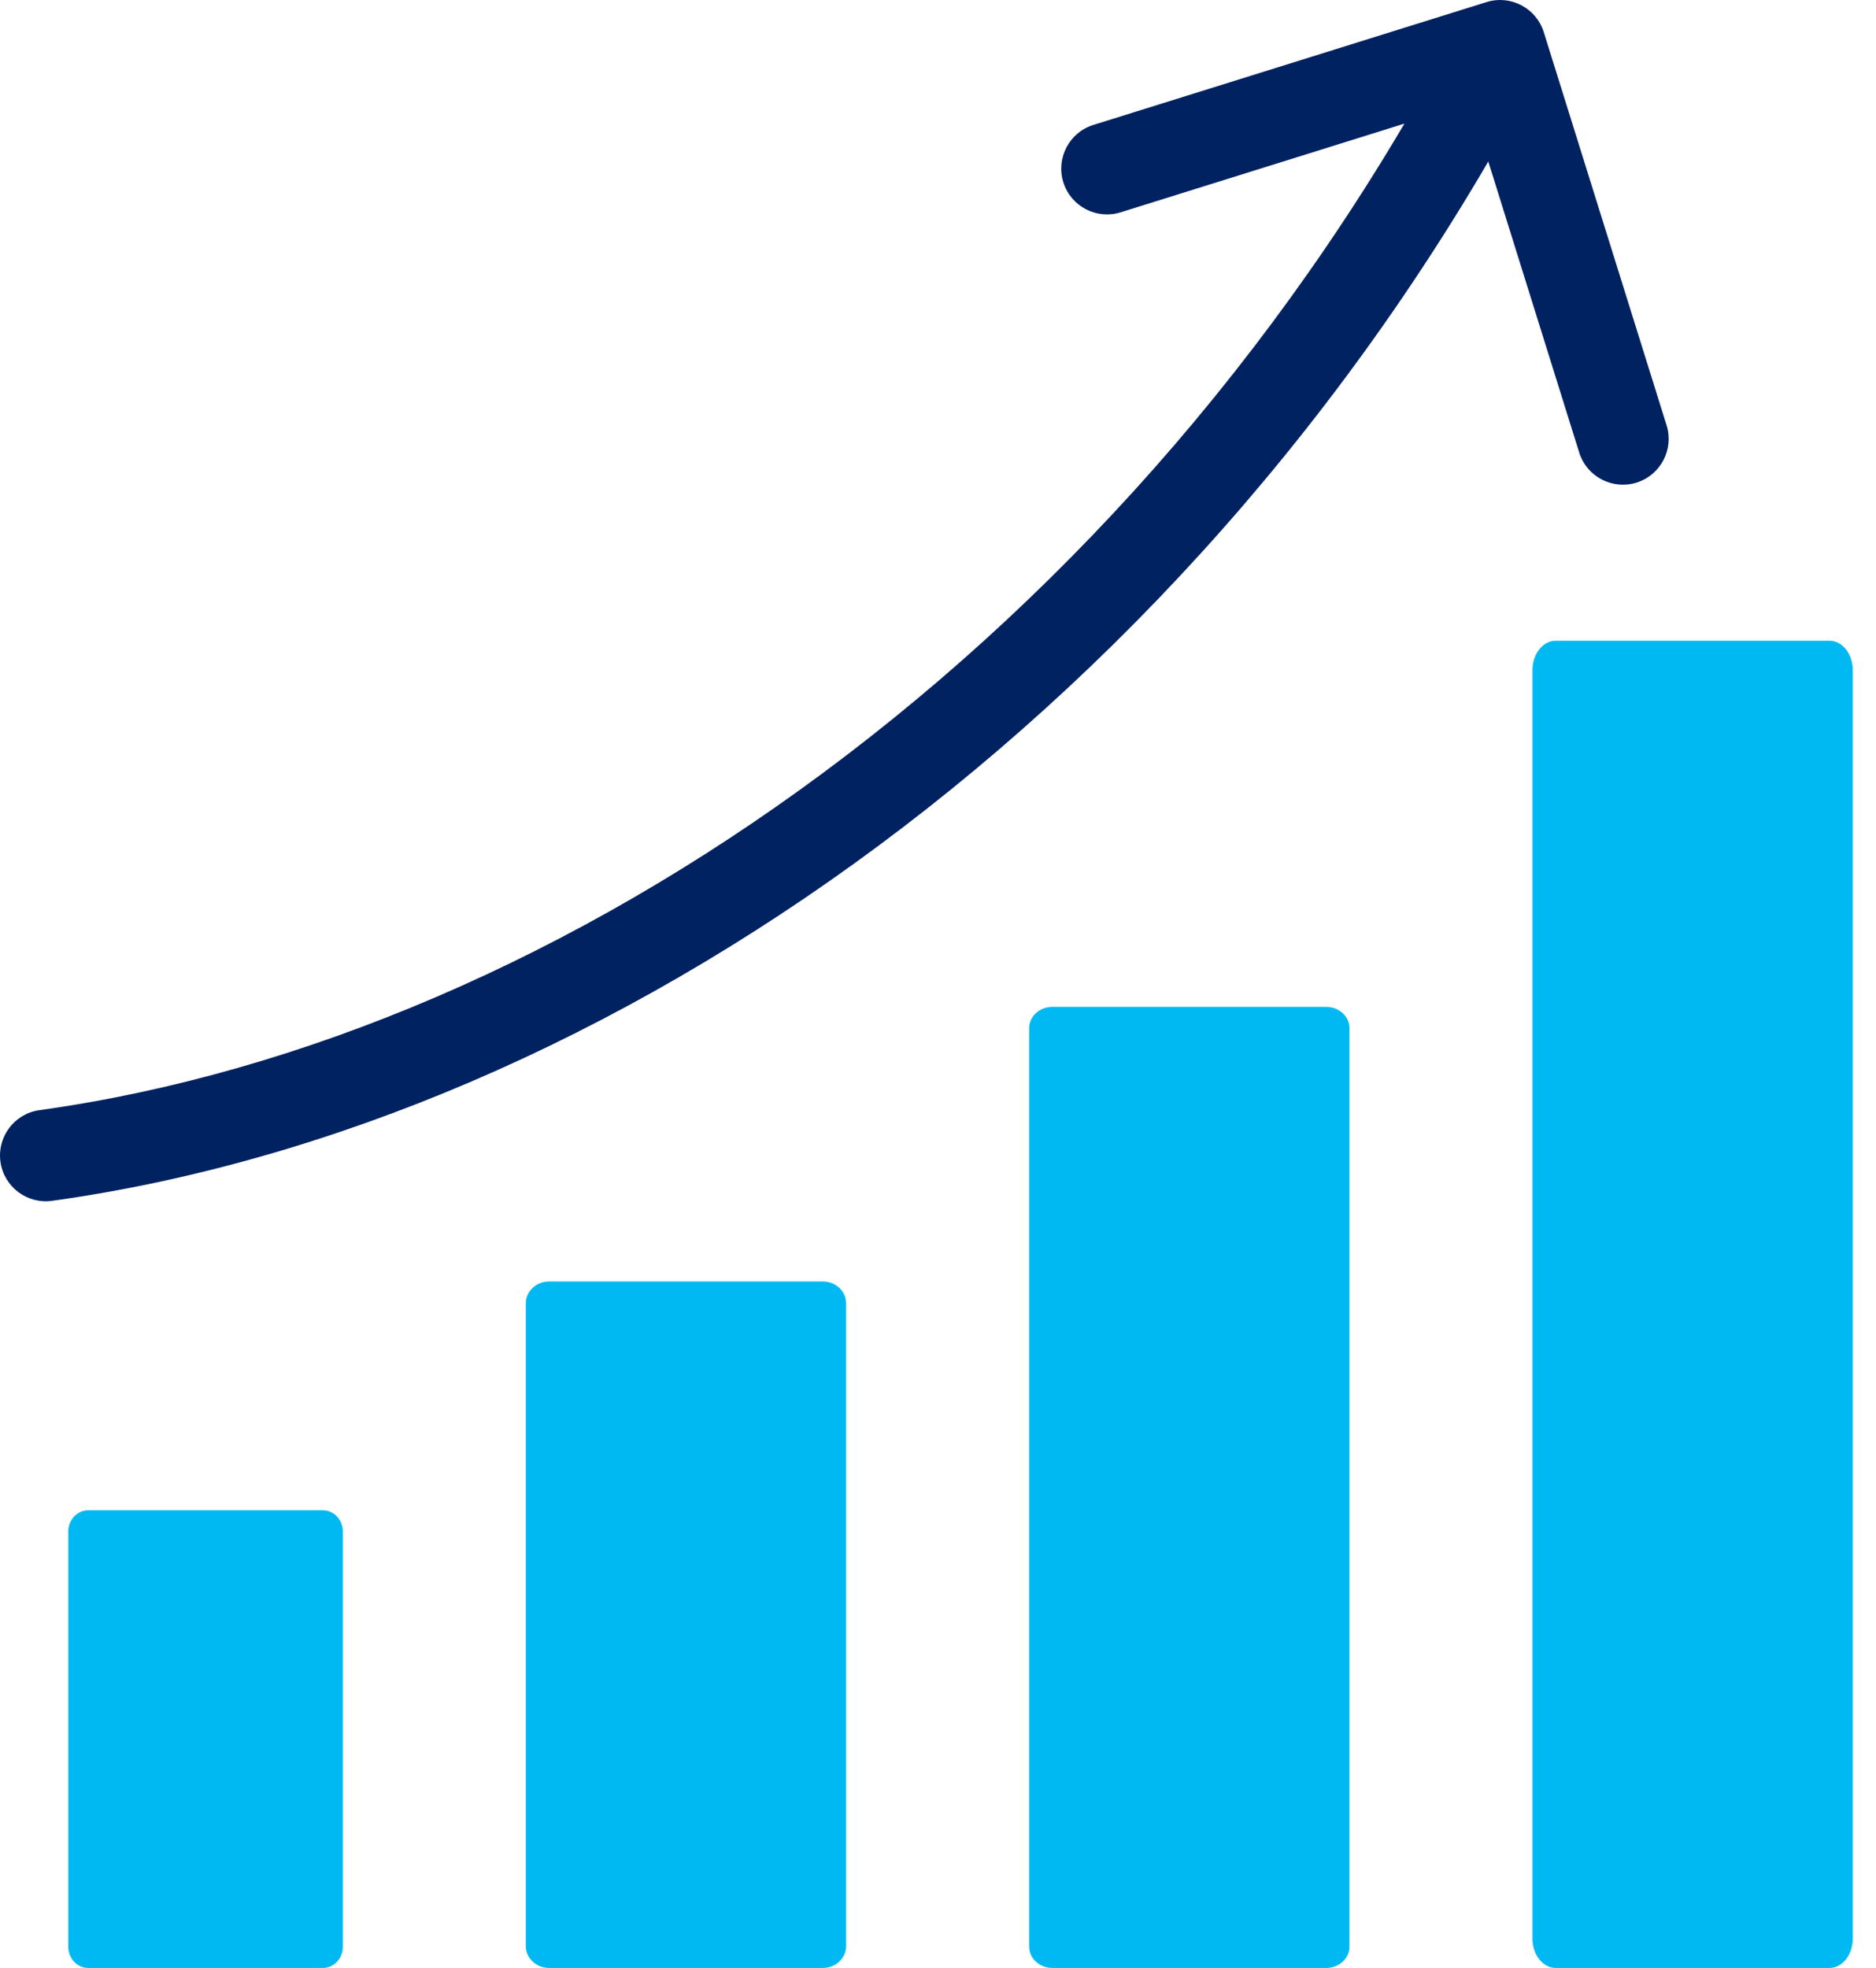
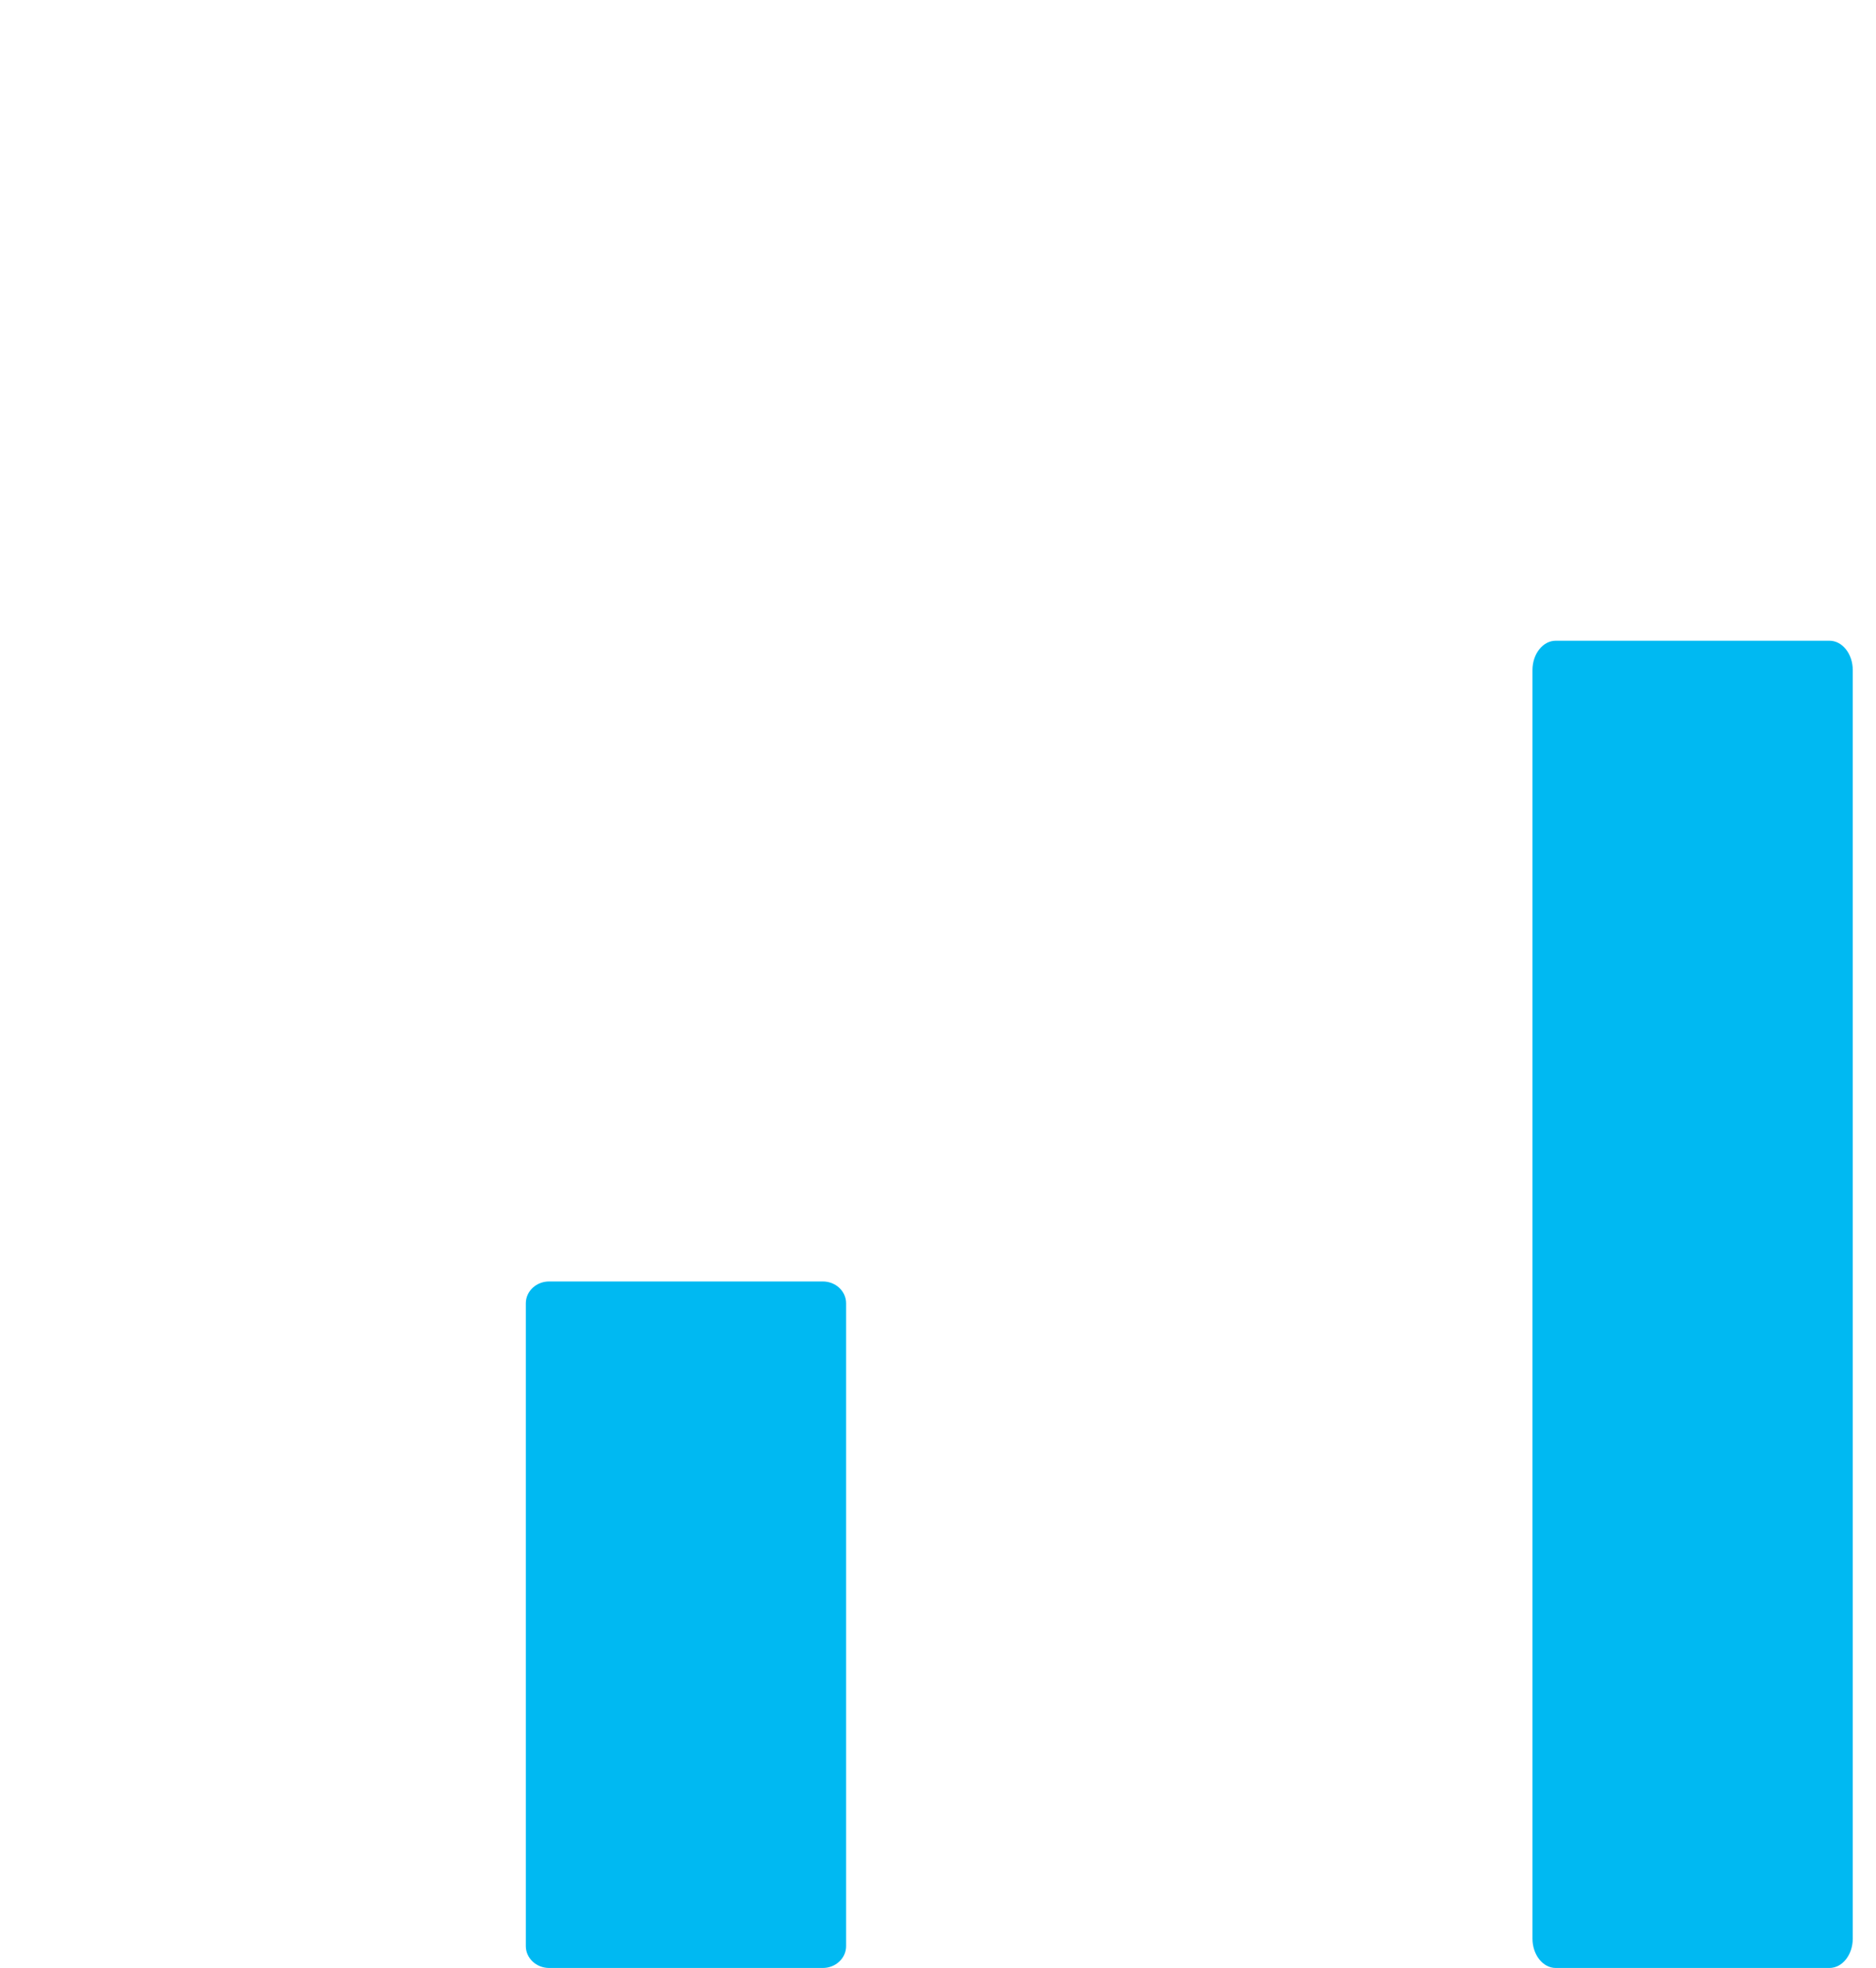
<svg xmlns="http://www.w3.org/2000/svg" width="41" height="43" viewBox="0 0 41 43" fill="none">
-   <path d="M1.492 33.462C1.492 33.207 1.687 33 1.928 33H7.056C7.297 33 7.492 33.207 7.492 33.462V42.538C7.492 42.793 7.297 43 7.056 43H1.928C1.687 43 1.492 42.793 1.492 42.538V33.462Z" fill="#00B9F2" />
  <path d="M11.492 28.477C11.492 28.213 11.72 28 12.001 28H17.983C18.264 28 18.492 28.213 18.492 28.477V42.523C18.492 42.786 18.264 43 17.983 43H12.001C11.72 43 11.492 42.786 11.492 42.523V28.477Z" fill="#00B9F2" />
-   <path d="M22.492 22.465C22.492 22.208 22.72 22 23.001 22H28.983C29.264 22 29.492 22.208 29.492 22.465V42.535C29.492 42.792 29.264 43 28.983 43H23.001C22.72 43 22.492 42.792 22.492 42.535V22.465Z" fill="#00B9F2" />
  <path d="M33.492 14.642C33.492 14.287 33.72 14 34.001 14H39.983C40.264 14 40.492 14.287 40.492 14.642V42.358C40.492 42.713 40.264 43 39.983 43H34.001C33.72 43 33.492 42.713 33.492 42.358V14.642Z" fill="#00B9F2" />
-   <path d="M0.862 24.257C0.315 24.333 -0.066 24.838 0.01 25.385C0.085 25.932 0.591 26.314 1.138 26.238L1 25.248L0.862 24.257ZM33.739 0.702C33.574 0.175 33.013 -0.119 32.486 0.046L23.895 2.73C23.368 2.895 23.074 3.456 23.239 3.983C23.404 4.51 23.965 4.804 24.492 4.639L32.128 2.253L34.514 9.889C34.679 10.416 35.24 10.71 35.767 10.545C36.294 10.38 36.588 9.819 36.423 9.292L33.739 0.702ZM1 25.248L1.138 26.238C13.291 24.55 26.329 15.477 33.67 1.464L32.784 1L31.898 0.536C24.821 14.047 12.302 22.668 0.862 24.257L1 25.248Z" fill="#002261" />
</svg>